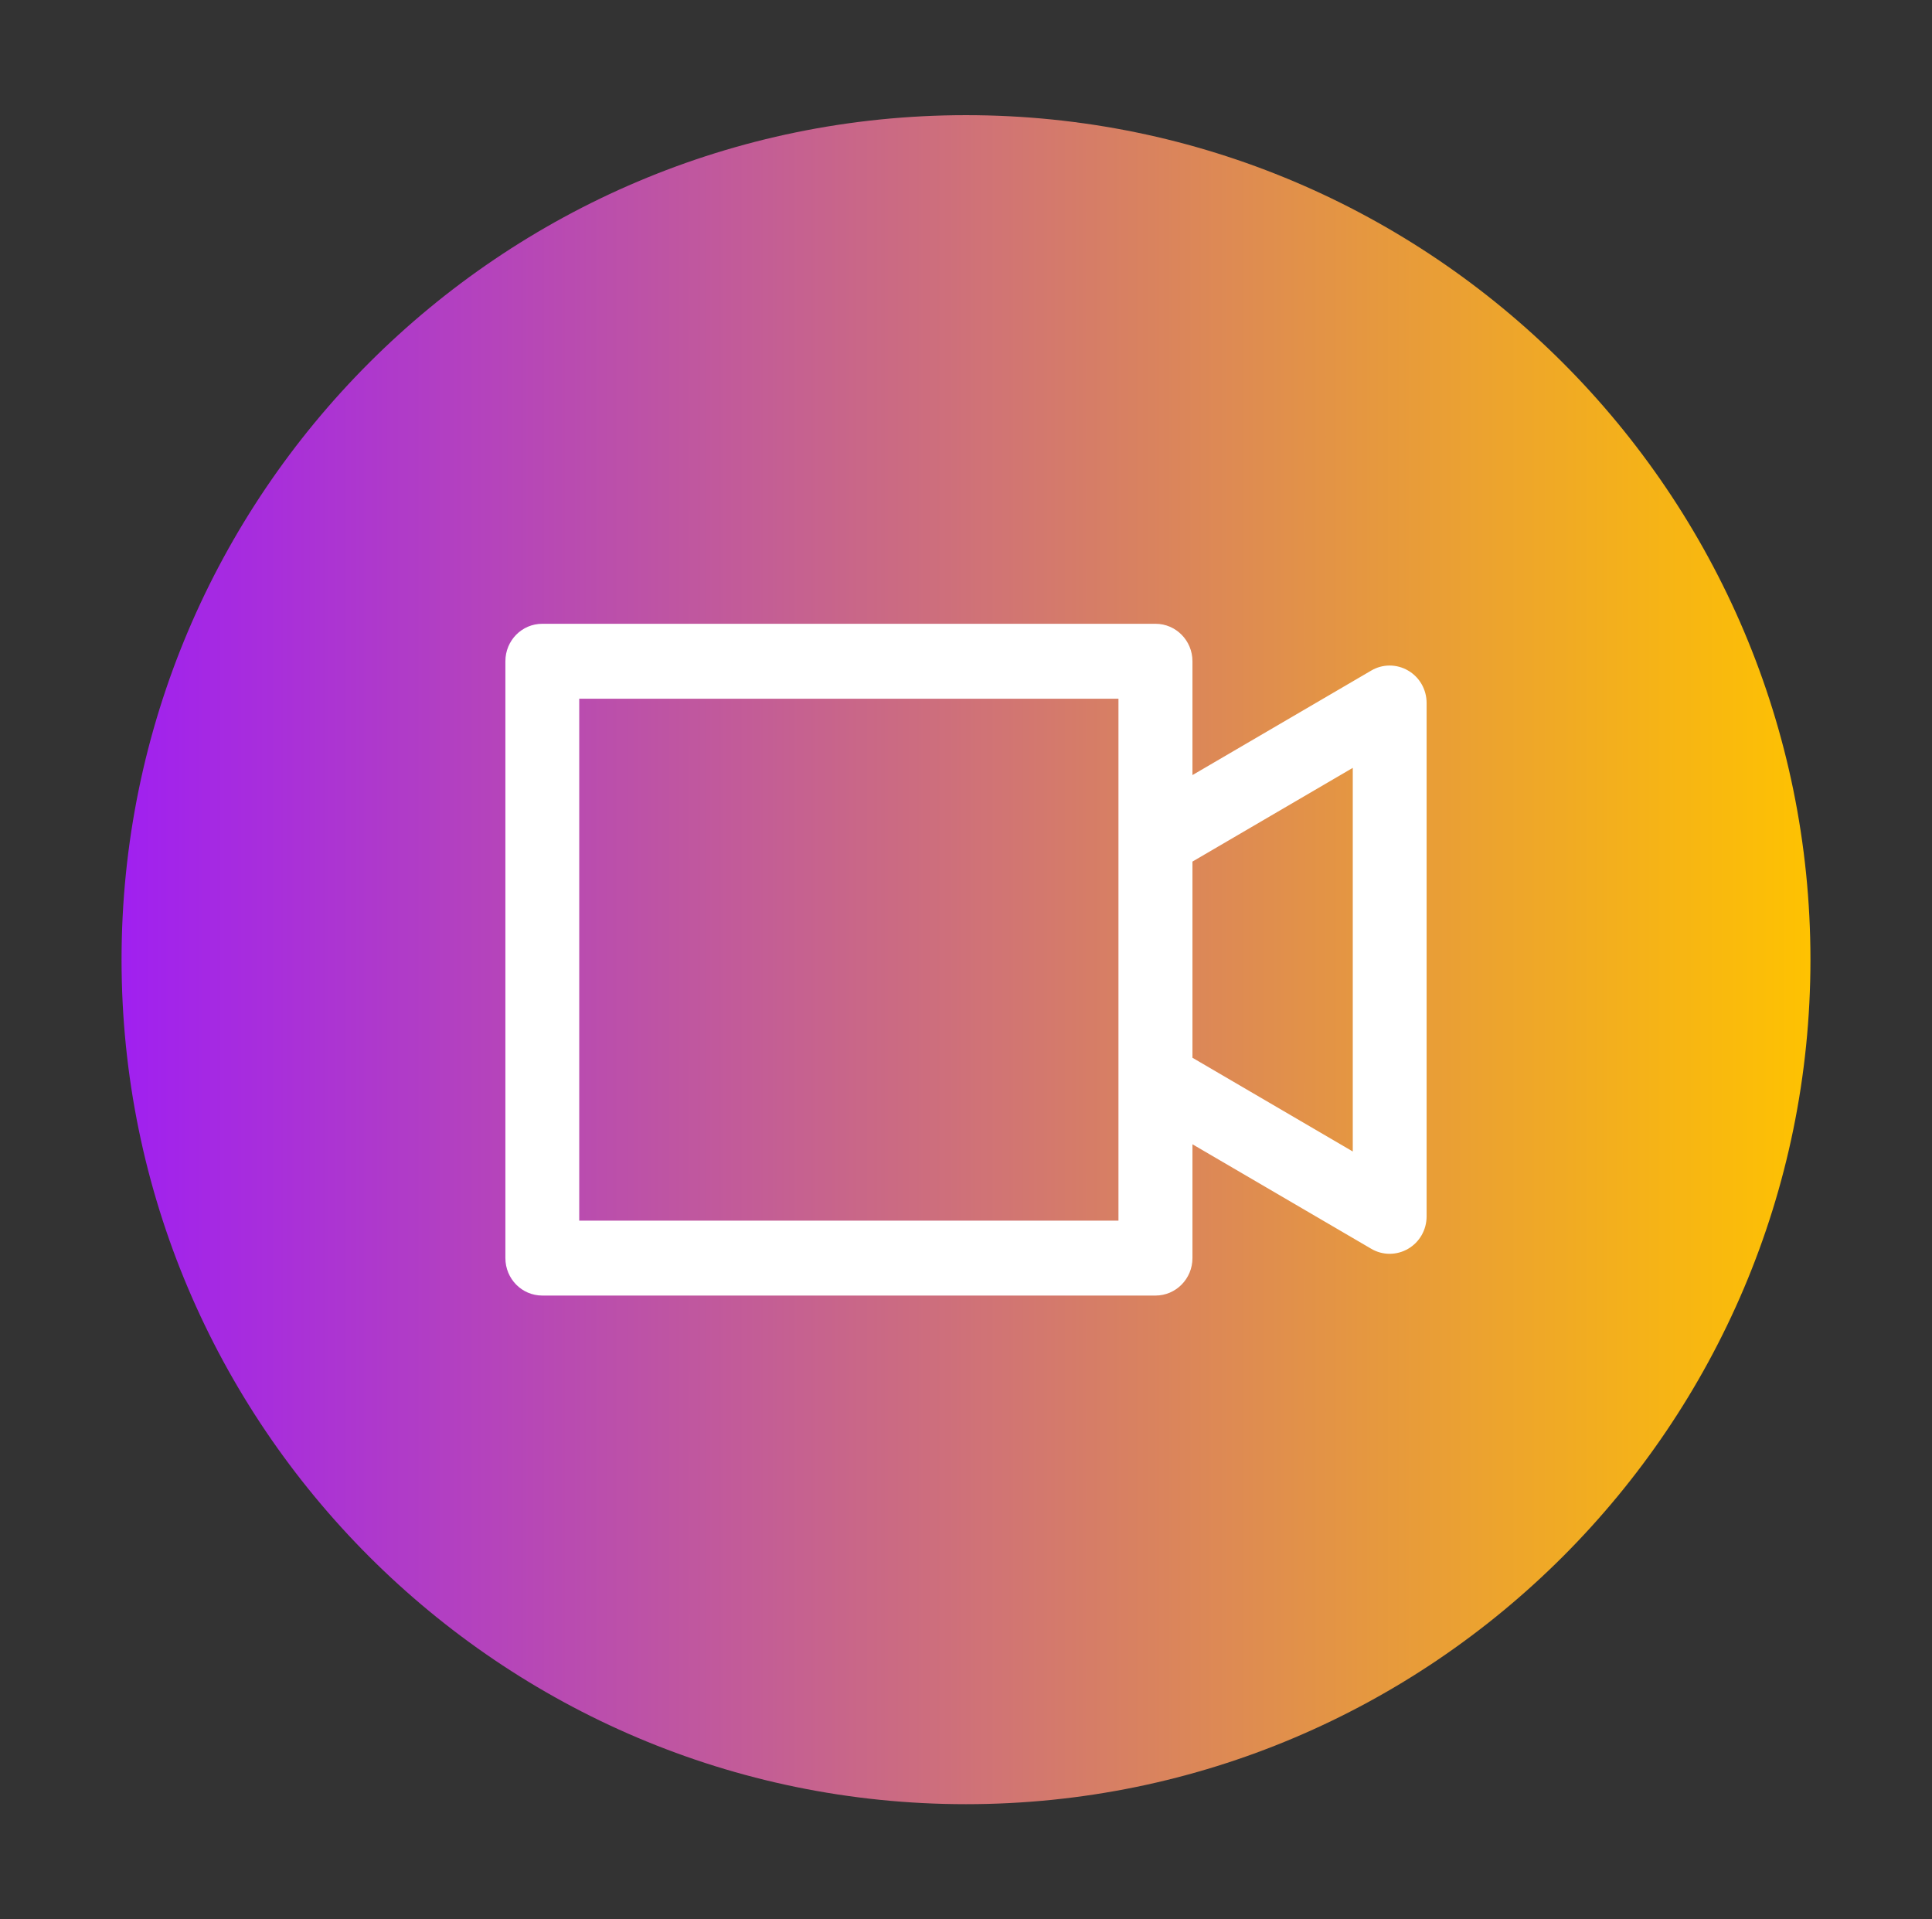
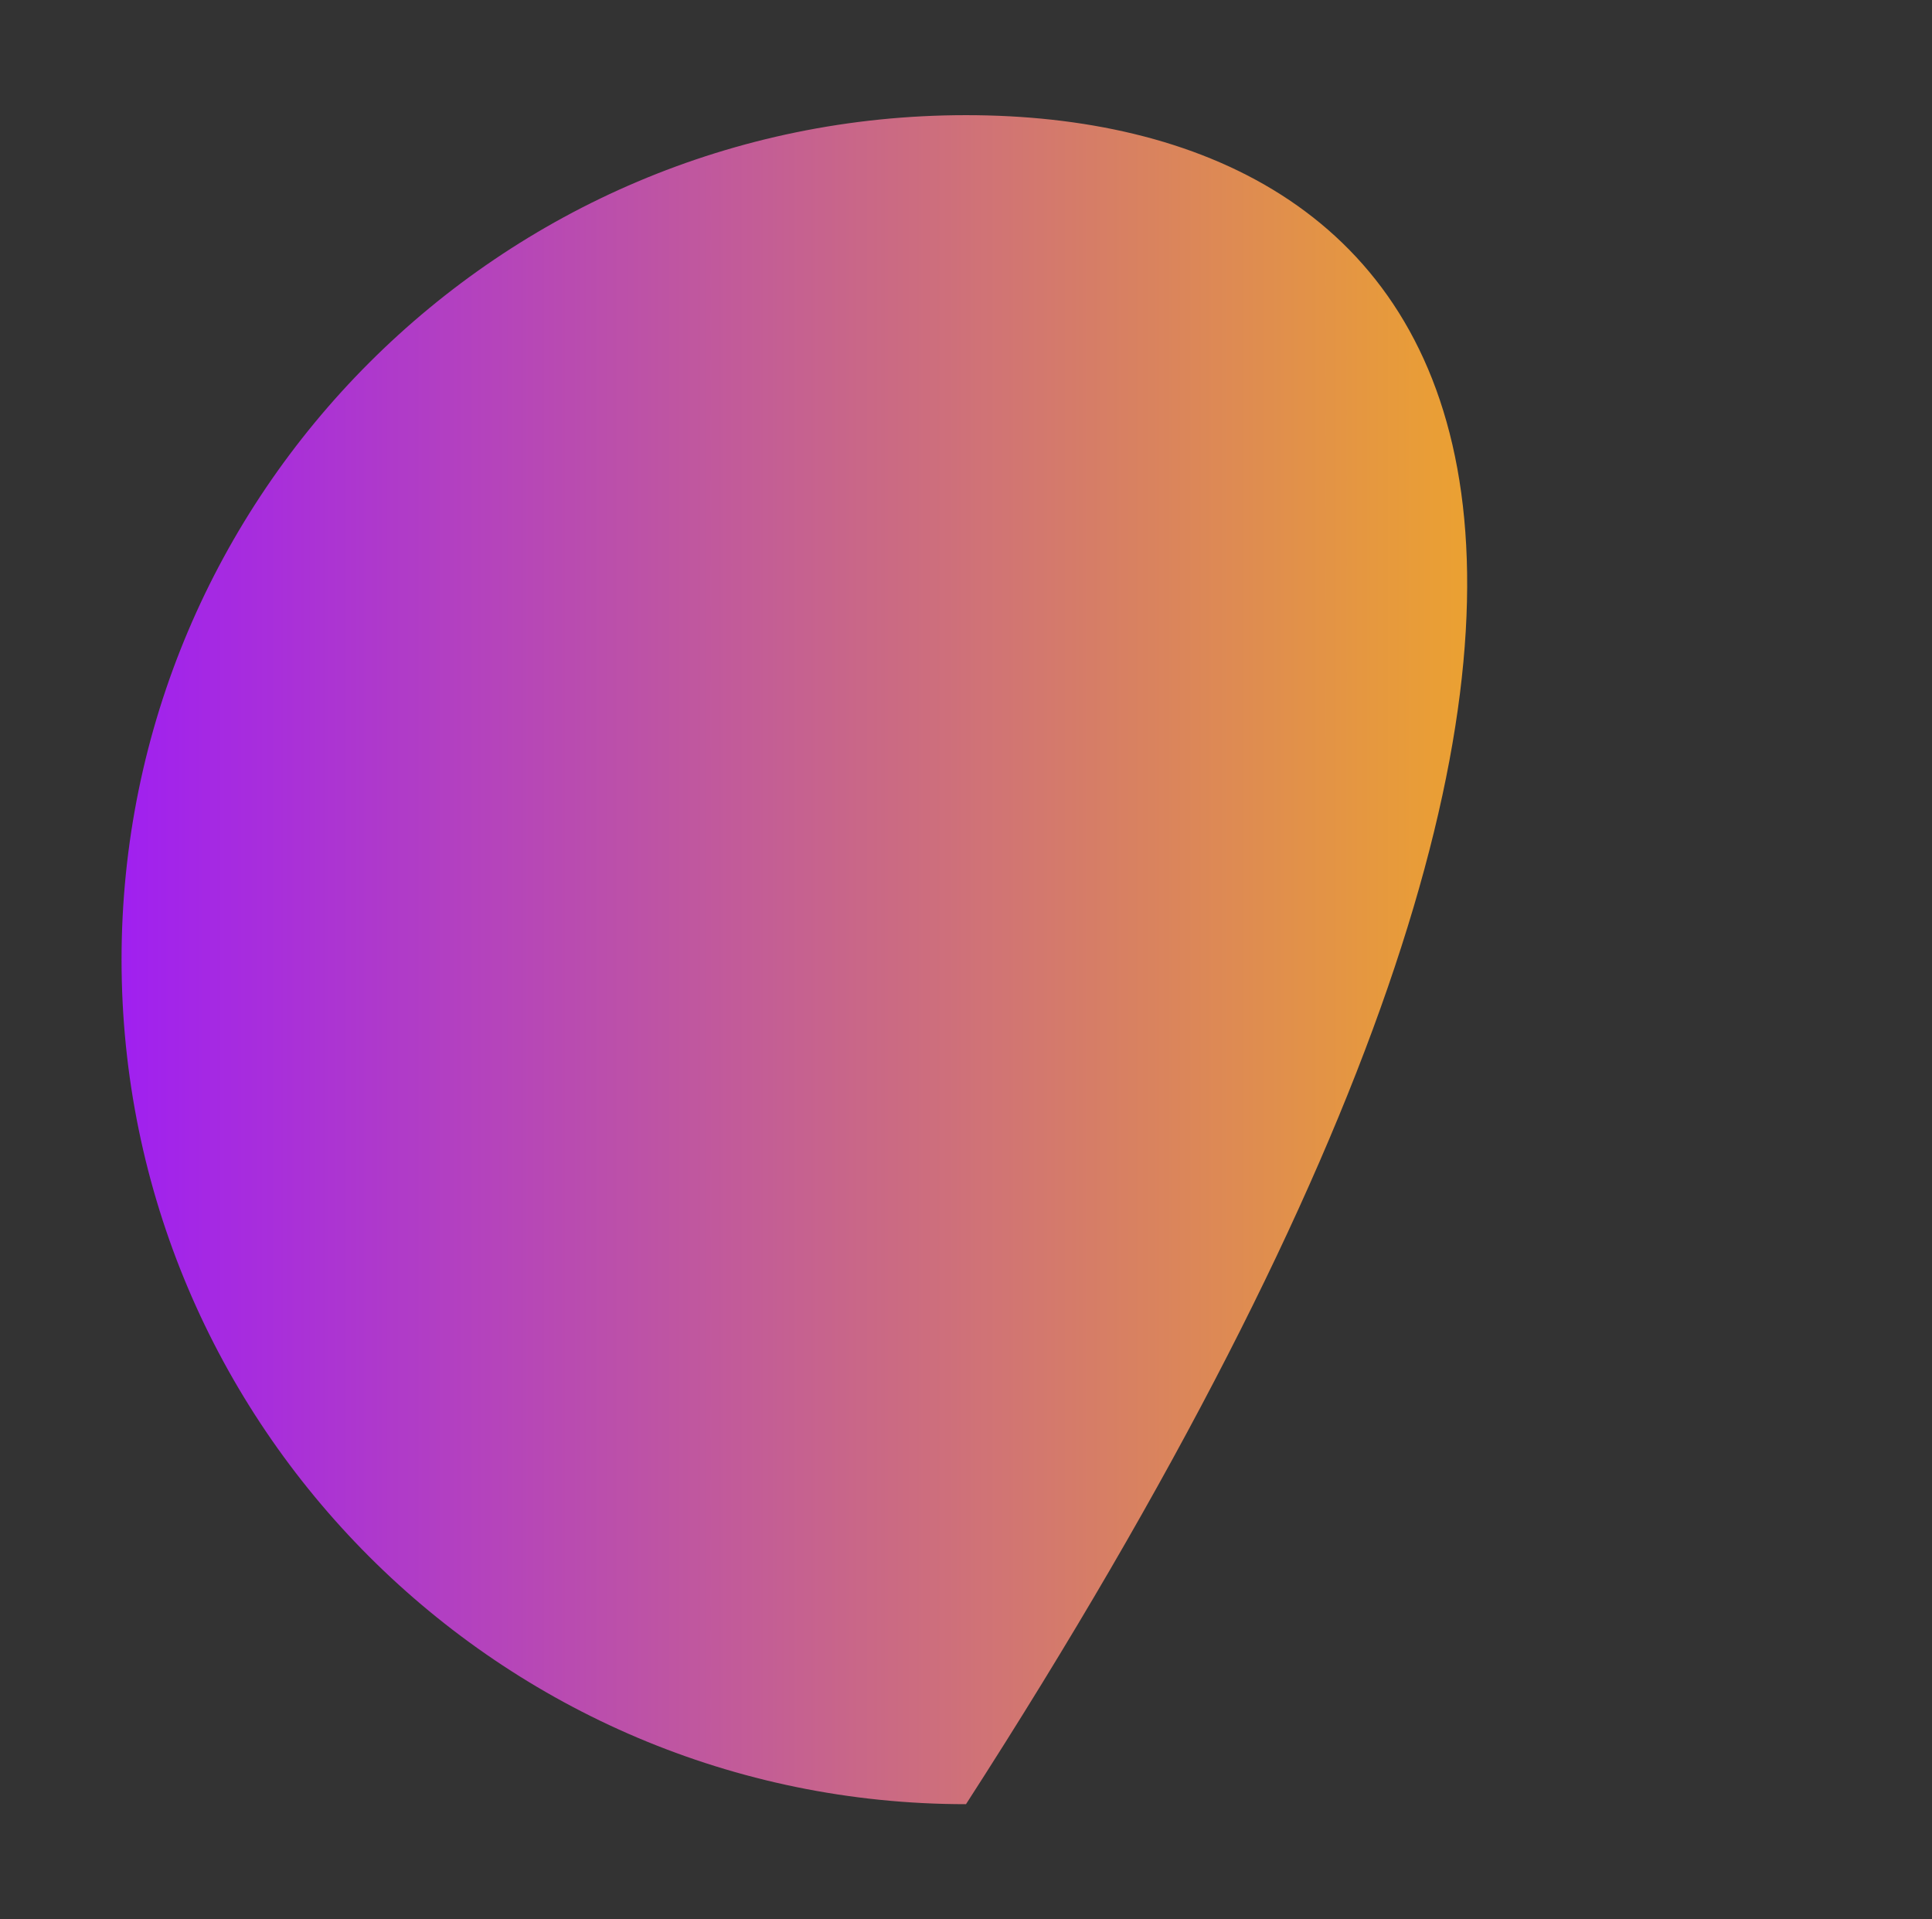
<svg xmlns="http://www.w3.org/2000/svg" width="151" height="150" viewBox="0 0 151 150" fill="none">
  <rect x="0" y="0" width="151" height="150" fill="#333333" stroke="none" />
  <g id="fi_4059259">
    <g id="Group">
-       <path id="Vector" fill-rule="evenodd" clip-rule="evenodd" d="M75.5 141C111.899 141 141.5 111.393 141.5 75.001C141.5 38.608 111.899 9 75.5 9C39.101 9 9.5 38.608 9.5 75.001C9.5 111.393 39.101 141 75.5 141Z" fill="url(#paint0_linear_1037_4230)" />
-       <path id="Vector_2" fill-rule="evenodd" clip-rule="evenodd" d="M105.729 89.991L93.199 82.666V67.334L105.729 60.01V89.991ZM87.416 95.396H45.271V54.604H87.416V95.396ZM110.057 52.407C109.16 51.882 108.058 51.882 107.171 52.407L93.199 60.574V51.677C93.199 50.059 91.903 48.75 90.313 48.75H42.385C40.784 48.75 39.5 50.059 39.5 51.677V98.323C39.5 99.94 40.784 101.25 42.385 101.25H90.313C91.904 101.25 93.199 99.939 93.199 98.323V89.427L107.172 97.594C108.058 98.118 109.16 98.118 110.057 97.594C110.955 97.071 111.5 96.106 111.5 95.059V54.941C111.5 53.894 110.955 52.929 110.057 52.407Z" fill="white" />
+       <path id="Vector" fill-rule="evenodd" clip-rule="evenodd" d="M75.5 141C141.5 38.608 111.899 9 75.5 9C39.101 9 9.5 38.608 9.5 75.001C9.5 111.393 39.101 141 75.5 141Z" fill="url(#paint0_linear_1037_4230)" />
    </g>
  </g>
  <defs>
    <linearGradient id="paint0_linear_1037_4230" x1="9.5" y1="75" x2="141.5" y2="75" gradientUnits="userSpaceOnUse">
      <stop stop-color="#A020F0" />
      <stop offset="1" stop-color="#FEC201" />
    </linearGradient>
  </defs>
</svg>